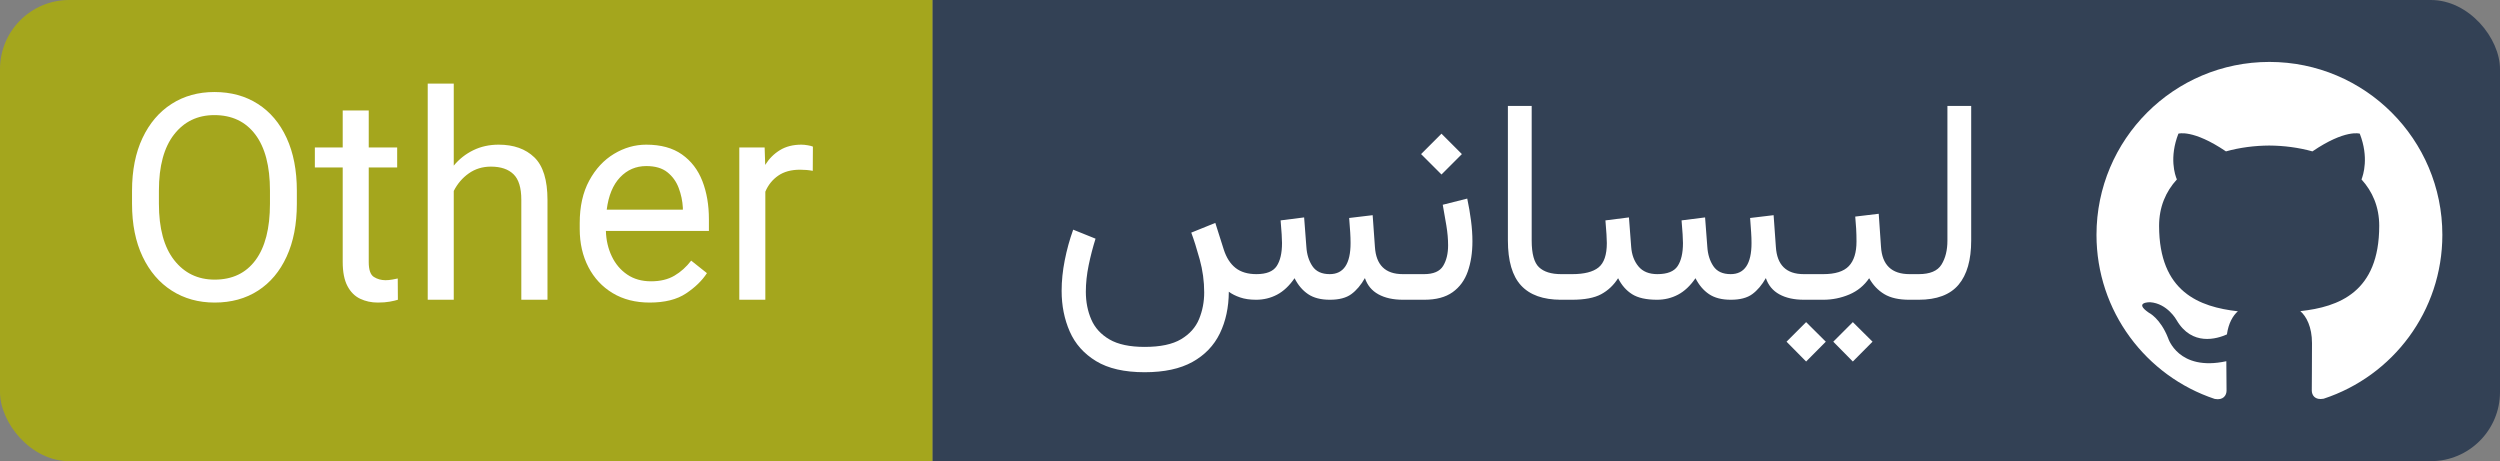
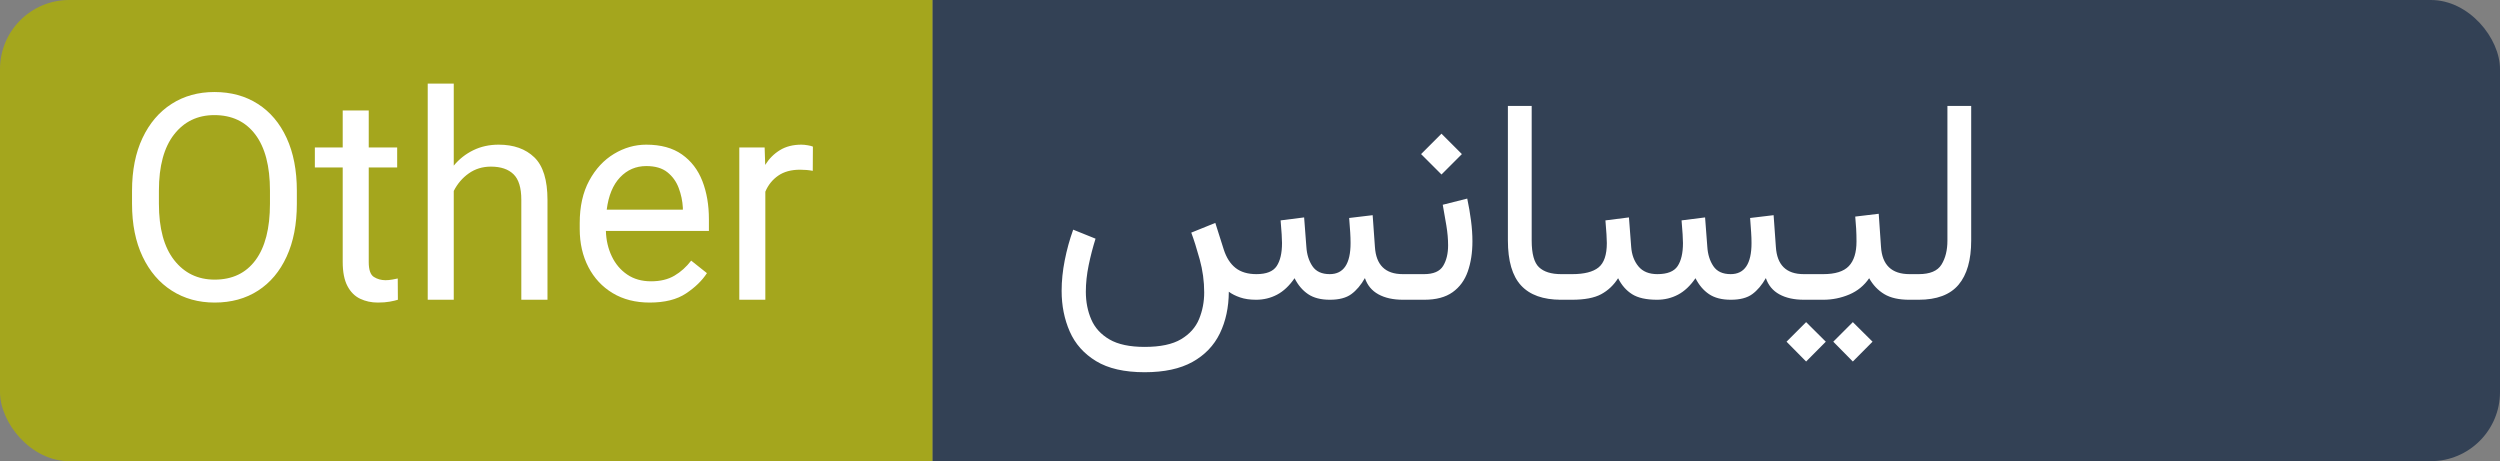
<svg xmlns="http://www.w3.org/2000/svg" width="108.423" height="20" viewBox="0 0 1084.233 200" role="img" aria-label="لیسانس">
  <rect x="0" y="0" width="1084.233" height="200" fill="#808080" stroke="none" />
  <defs>
    <clipPath id="round-corner-right">
      <rect x="344.382" width="739.851" height="200" rx="30" ry="30" />
    </clipPath>
  </defs>
  <defs>
    <clipPath id="round-corner-left">
      <rect width="444.382" height="200" rx="30" ry="30" />
    </clipPath>
  </defs>
  <title>لیسانس</title>
  <g>
    <rect fill="#334155" clip-path="url(#round-corner-right)" x="404.382" width="679.851" height="200" />
    <rect fill="#a4a61d" clip-path="url(#round-corner-left)" width="404.382" height="200" />
  </g>
  <svg x="454.382" fill="white" width="409.851" height="195.312">
    <path d="M42.05 150.45L42.05 150.45Q52.25 150.45 57.83 147.12Q63.42 143.79 65.64 138.39Q67.87 132.99 67.87 126.83L67.87 126.83Q67.87 119.56 65.92 112.48Q63.96 105.40 62.26 100.89L62.26 100.89L72.69 96.67L76.35 108.21Q78.06 113.52 81.48 116.21Q84.90 118.89 90.52 118.89L90.52 118.89Q96.98 118.89 99.30 115.41Q101.62 111.93 101.62 105.40L101.62 105.40Q101.62 103.82 101.47 101.62Q101.32 99.42 101.01 95.58L101.01 95.58L111.21 94.29L112.18 107.05Q112.49 111.99 114.81 115.44Q117.13 118.89 122.31 118.89L122.31 118.89Q131.35 118.89 131.35 105.40L131.35 105.40Q131.35 103.21 131.20 100.83Q131.04 98.44 130.74 94.54L130.74 94.54L140.93 93.32L141.91 107.05Q142.64 118.89 153.99 118.89L153.99 118.89L155.82 118.89L155.82 130L154.11 130Q147.71 130 143.43 127.65Q139.16 125.30 137.57 120.60L137.57 120.60Q135.01 125.12 131.68 127.56Q128.36 130 122.38 130L122.38 130Q116.52 130 112.92 127.56Q109.31 125.12 107.06 120.66L107.06 120.66Q103.64 125.61 99.46 127.80Q95.28 130 90.39 130L90.39 130Q86.36 130 83.44 128.99Q80.51 127.99 78.55 126.52L78.55 126.52Q78.49 136.71 74.65 144.62Q70.80 152.52 62.77 156.98Q54.75 161.43 42.05 161.43L42.05 161.43Q28.87 161.43 20.97 156.61Q13.06 151.79 9.55 143.76Q6.04 135.74 6.04 126.15L6.04 126.15Q6.04 119.69 7.39 112.88Q8.73 106.07 11.05 99.60L11.05 99.60L20.75 103.51Q18.98 109.13 17.76 115.05Q16.54 120.97 16.54 126.52L16.54 126.52Q16.54 133.11 18.89 138.54Q21.24 143.98 26.79 147.21Q32.35 150.45 42.05 150.45ZM163.33 130L163.33 130L153.38 130L153.38 118.89L163.21 118.89Q169.31 118.89 171.48 115.35Q173.65 111.81 173.65 106.38L173.65 106.38Q173.65 102.41 172.91 97.90Q172.18 93.38 171.33 88.80L171.33 88.80L181.95 86.12Q182.98 91.00 183.59 95.70Q184.20 100.40 184.20 104.67L184.20 104.67Q184.20 111.99 182.19 117.73Q180.18 123.47 175.60 126.73Q171.02 130 163.33 130ZM161.93 66.83L170.78 57.98L179.63 66.83L170.78 75.68L161.93 66.83ZM199.58 104.24L199.58 45.95L209.90 45.95L209.90 104.30Q209.90 112.91 213.07 115.90Q216.25 118.89 222.66 118.89L222.66 118.89L224.18 118.89L224.18 130L222.66 130Q211.00 130 205.29 123.80Q199.58 117.61 199.58 104.24L199.58 104.24ZM296.26 130L296.26 130Q290.41 130 286.80 127.56Q283.20 125.12 280.94 120.66L280.94 120.66Q277.53 125.61 273.35 127.80Q269.17 130 264.28 130L264.28 130Q257.26 130 253.45 127.59Q249.63 125.18 247.38 120.66L247.38 120.66Q244.51 125.18 240.05 127.59Q235.60 130 227.36 130L227.36 130L221.74 130L221.74 118.89L227.48 118.89Q235.29 118.89 238.89 115.99Q242.49 113.09 242.49 105.40L242.49 105.40Q242.49 103.82 242.34 101.65Q242.19 99.48 241.88 95.58L241.88 95.58L252.08 94.29L253.05 107.05Q253.42 112.18 256.20 115.53Q258.97 118.89 264.40 118.89L264.40 118.89Q270.87 118.89 273.19 115.41Q275.51 111.93 275.51 105.40L275.51 105.40Q275.51 103.82 275.36 101.62Q275.21 99.42 274.90 95.58L274.90 95.58L285.10 94.29L286.07 107.05Q286.38 111.99 288.70 115.44Q291.02 118.89 296.20 118.89L296.20 118.89Q305.24 118.89 305.24 105.40L305.24 105.40Q305.24 103.21 305.08 100.83Q304.93 98.44 304.63 94.54L304.63 94.54L314.82 93.32L315.80 107.05Q316.53 118.89 327.88 118.89L327.88 118.89L329.71 118.89L329.71 130L328.00 130Q321.59 130 317.32 127.65Q313.05 125.30 311.46 120.60L311.46 120.60Q308.90 125.12 305.57 127.56Q302.25 130 296.26 130ZM327.15 130L327.15 118.89L336.36 118.89Q344.12 118.89 347.44 115.41Q350.77 111.93 350.77 104.73L350.77 104.73Q350.77 101.80 350.62 99.18Q350.46 96.55 350.22 93.93L350.22 93.93L360.41 92.71L361.39 106.99Q362.12 118.89 373.78 118.89L373.78 118.89L375.06 118.89L375.06 130L373.66 130Q366.88 130 362.82 127.56Q358.76 125.12 356.26 120.66L356.26 120.66Q352.97 125.48 347.60 127.74Q342.22 130 336.36 130L336.36 130L327.15 130ZM340.70 148.19L349.18 139.70L357.73 148.19L349.18 156.79L340.70 148.19ZM320.43 148.19L328.92 139.70L337.46 148.19L328.92 156.79L320.43 148.19ZM372.62 130L372.62 118.89L377.75 118.89Q385.07 118.89 387.63 114.74Q390.20 110.59 390.20 104.37L390.20 104.37L390.20 45.95L400.51 45.95L400.51 104.30Q400.51 117.00 395.02 123.50Q389.53 130 377.69 130L377.69 130L372.62 130Z" />
  </svg>
  <svg x="50" fill="white" width="304.382" height="195.312">
    <path d="M78.74 82.76L78.74 82.76L78.74 88.37Q78.74 101.68 74.31 111.29Q69.89 120.91 61.89 126.06Q53.89 131.22 43.09 131.22L43.09 131.22Q32.59 131.22 24.51 126.06Q16.42 120.91 11.84 111.29Q7.26 101.68 7.26 88.37L7.26 88.37L7.26 82.76Q7.26 69.45 11.81 59.84Q16.36 50.23 24.41 45.07Q32.47 39.91 42.97 39.91L42.97 39.91Q53.77 39.91 61.83 45.07Q69.89 50.23 74.31 59.84Q78.74 69.45 78.74 82.76ZM67.08 88.37L67.08 88.37L67.08 82.64Q67.08 66.77 60.73 58.34Q54.38 49.92 42.97 49.92L42.97 49.92Q32.04 49.92 25.48 58.34Q18.92 66.77 18.92 82.64L18.92 82.64L18.92 88.37Q18.92 104.37 25.54 112.82Q32.17 121.27 43.09 121.27L43.09 121.27Q54.57 121.27 60.82 112.82Q67.08 104.37 67.08 88.37ZM109.92 63.96L122.25 63.96L122.25 72.63L109.92 72.63L109.92 113.64Q109.92 118.71 112.15 120.11Q114.38 121.52 117.19 121.52L117.19 121.52Q118.59 121.52 120.15 121.24Q121.70 120.97 122.50 120.78L122.50 120.78L122.56 130Q121.22 130.43 119.05 130.82Q116.88 131.22 113.83 131.22L113.83 131.22Q109.68 131.22 106.20 129.57Q102.72 127.92 100.68 124.05Q98.63 120.17 98.63 113.58L98.63 113.58L98.63 72.63L86.55 72.63L86.55 63.96L98.63 63.96L98.63 47.91L109.92 47.91L109.92 63.96ZM135.50 36.25L146.79 36.25L146.79 71.83Q150.33 67.56 155.27 65.15Q160.22 62.74 166.26 62.74L166.26 62.74Q176.03 62.74 181.73 68.23Q187.44 73.73 187.44 86.73L187.44 86.73L187.44 130L176.09 130L176.09 86.60Q176.09 78.85 172.70 75.56Q169.31 72.26 162.90 72.26L162.90 72.26Q157.47 72.26 153.32 75.19Q149.17 78.12 146.79 82.82L146.79 82.82L146.79 130L135.50 130L135.50 36.25ZM231.75 131.22L231.75 131.22Q222.53 131.22 215.73 127.13Q208.92 123.04 205.17 115.81Q201.42 108.58 201.42 99.30L201.42 99.30L201.42 96.74Q201.42 85.93 205.54 78.33Q209.66 70.73 216.28 66.74Q222.90 62.74 230.29 62.74L230.29 62.74Q239.75 62.74 245.76 66.98Q251.77 71.22 254.61 78.52Q257.45 85.81 257.45 95.09L257.45 95.09L257.45 100.15L212.77 100.15Q212.95 106.20 215.33 111.17Q217.71 116.15 222.02 119.07Q226.32 122.00 232.36 122.00L232.36 122.00Q238.34 122.00 242.49 119.56Q246.64 117.12 249.76 113.03L249.76 113.03L256.59 118.46Q253.42 123.35 247.50 127.28Q241.58 131.22 231.75 131.22ZM230.29 72.02L230.29 72.02Q223.57 72.02 218.93 76.90Q214.29 81.78 213.13 90.94L213.13 90.94L246.15 90.94L246.15 90.08Q245.91 85.69 244.35 81.54Q242.80 77.39 239.44 74.70Q236.08 72.02 230.29 72.02ZM302.55 63.59L302.55 63.59L302.49 74.09Q299.99 73.60 297.00 73.60L297.00 73.60Q291.20 73.60 287.48 76.20Q283.75 78.79 281.92 83.13L281.92 83.13L281.92 130L270.63 130L270.63 63.96L281.62 63.96L281.86 71.53Q284.36 67.50 288.24 65.12Q292.11 62.74 297.55 62.74L297.55 62.74Q298.77 62.74 300.35 63.01Q301.94 63.29 302.55 63.59Z" />
  </svg>
  <svg x="909.233" role="img" fill="#ffffff" viewBox="0 0 24 24" width="150" height="150" y="25">
    <title>Discord</title>
-     <path d="M12 .297c-6.63 0-12 5.373-12 12 0 5.303 3.438 9.8 8.205 11.385.6.113.82-.258.82-.577 0-.285-.01-1.04-.015-2.04-3.338.724-4.042-1.61-4.042-1.61C4.422 18.07 3.633 17.7 3.633 17.7c-1.087-.744.084-.729.084-.729 1.205.084 1.838 1.236 1.838 1.236 1.07 1.835 2.809 1.305 3.495.998.108-.776.417-1.305.76-1.605-2.665-.3-5.466-1.332-5.466-5.93 0-1.31.465-2.38 1.235-3.22-.135-.303-.54-1.523.105-3.176 0 0 1.005-.322 3.3 1.23.96-.267 1.98-.399 3-.405 1.02.006 2.04.138 3 .405 2.28-1.552 3.285-1.23 3.285-1.23.645 1.653.24 2.873.12 3.176.765.84 1.23 1.91 1.23 3.22 0 4.61-2.805 5.625-5.475 5.92.42.36.81 1.096.81 2.22 0 1.606-.015 2.896-.015 3.286 0 .315.21.69.825.57C20.565 22.092 24 17.592 24 12.297c0-6.627-5.373-12-12-12" />
  </svg>
</svg>